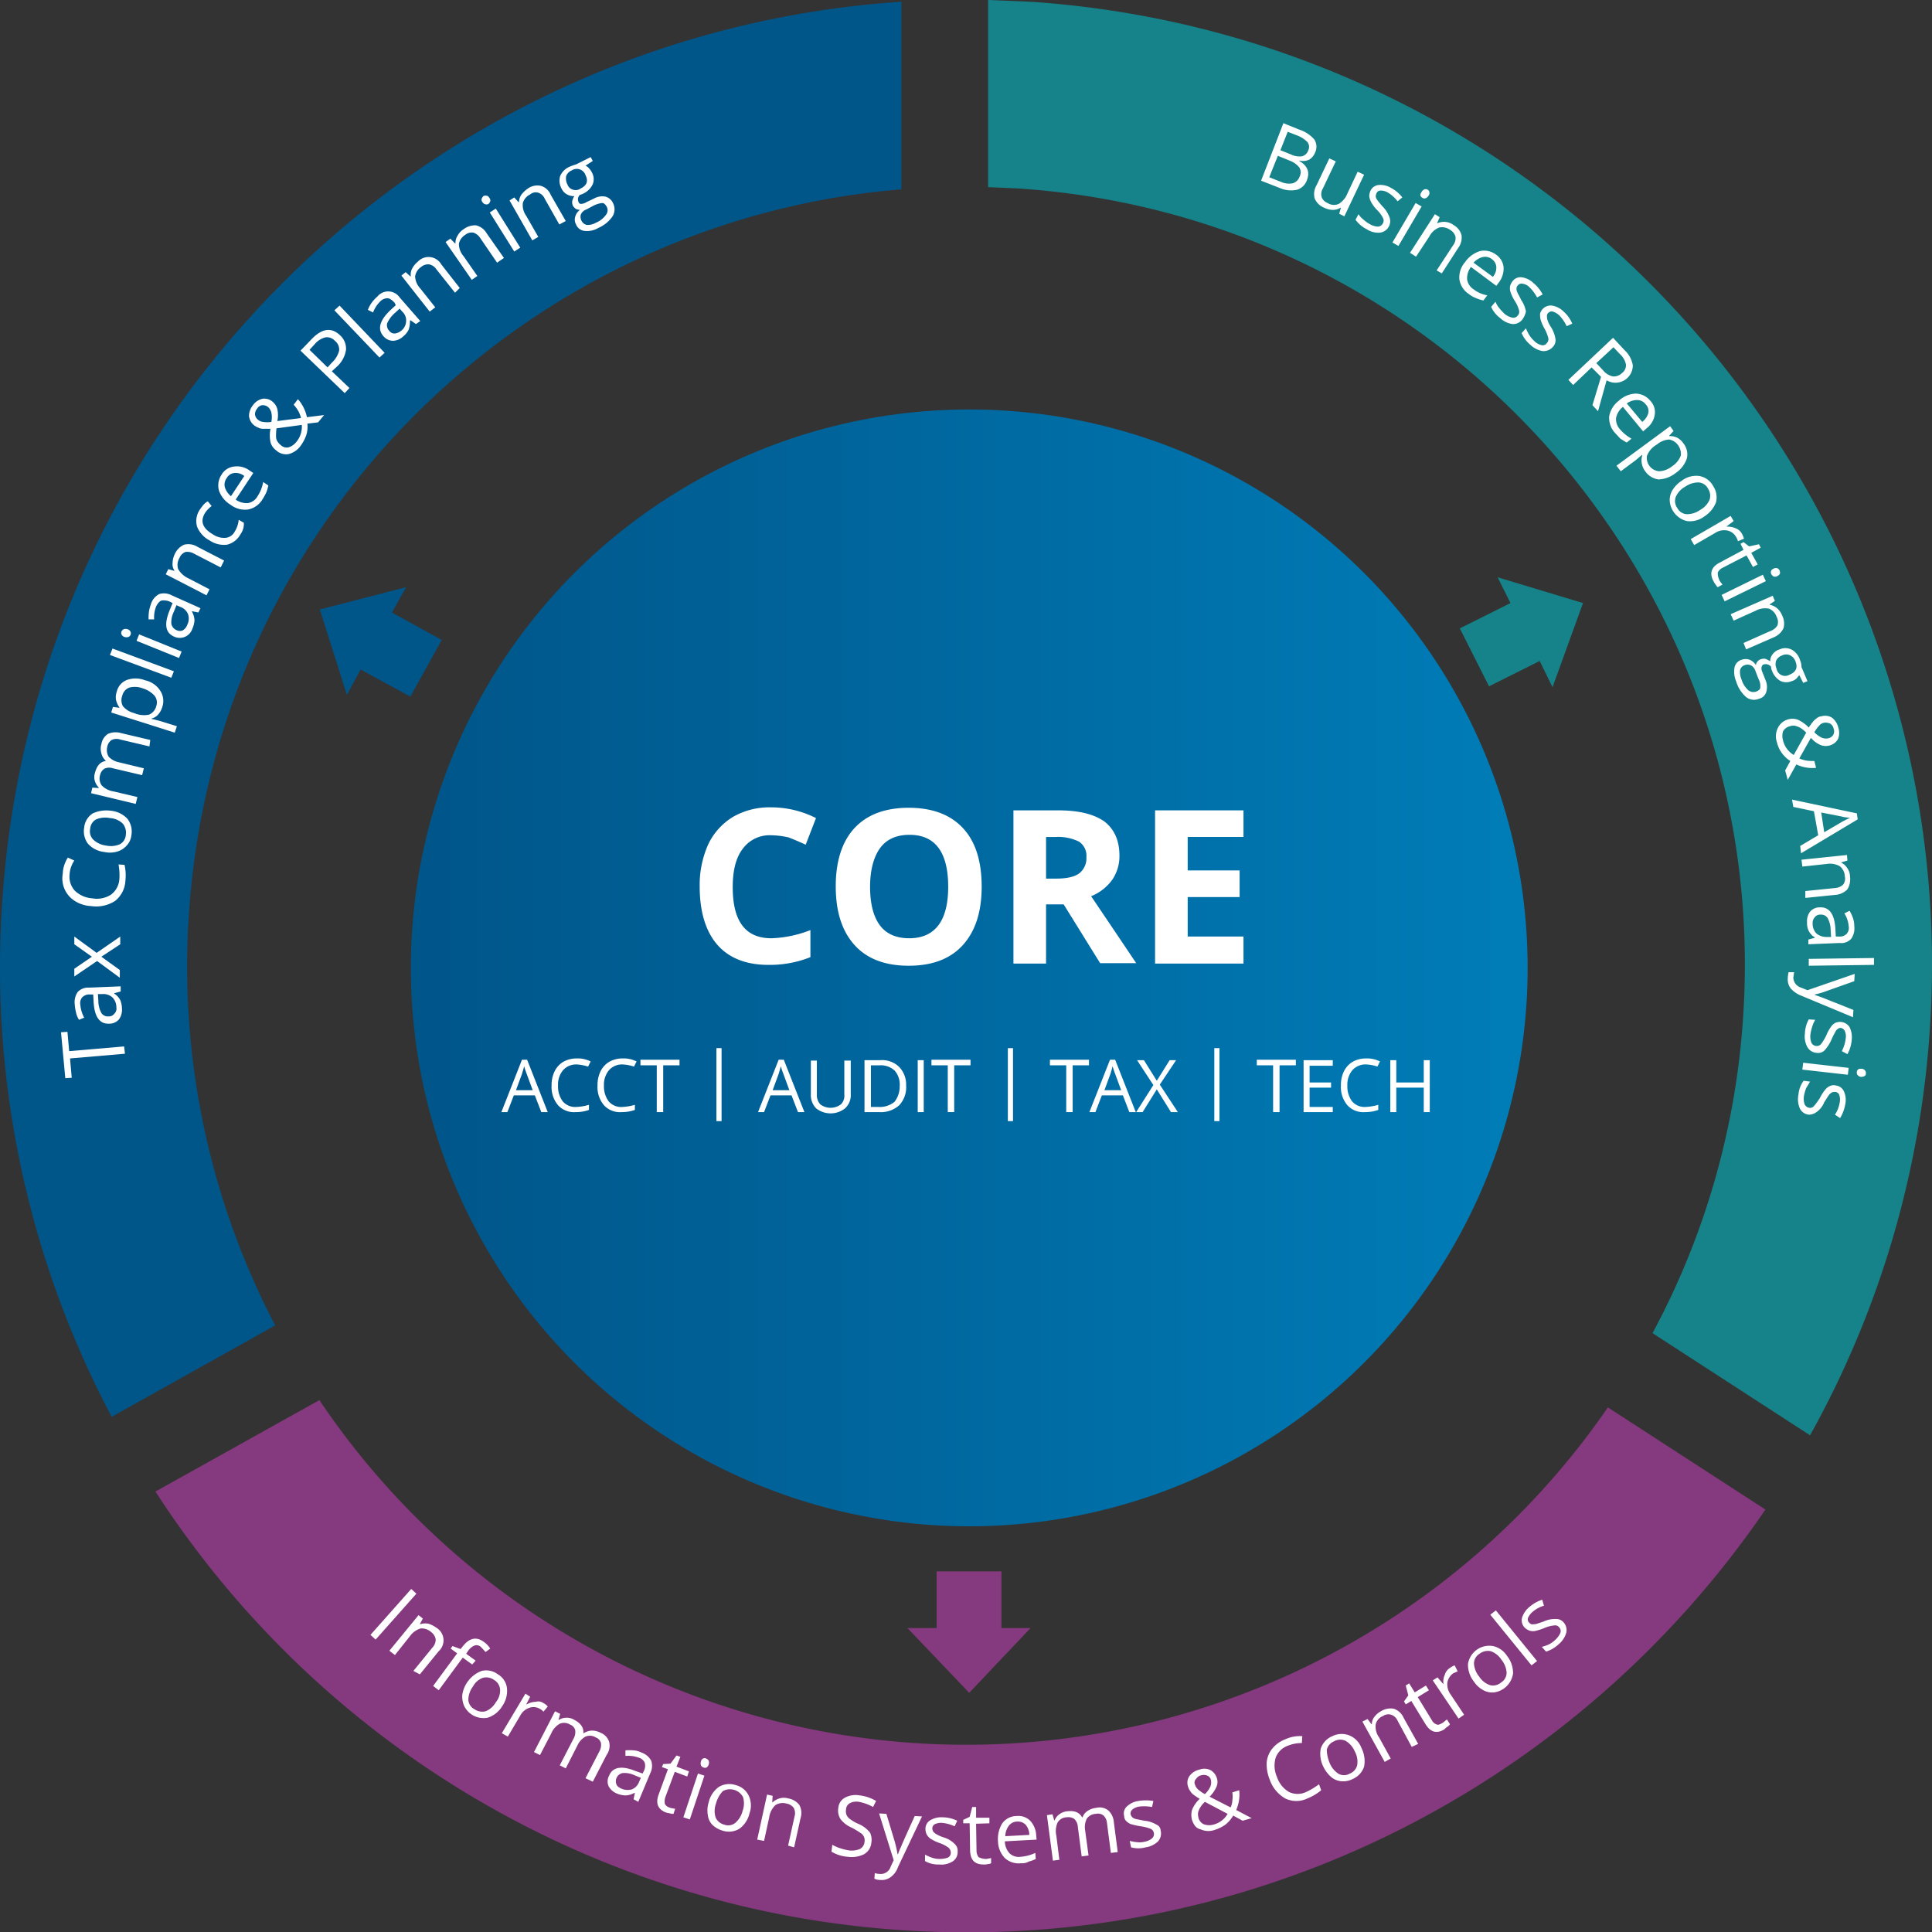
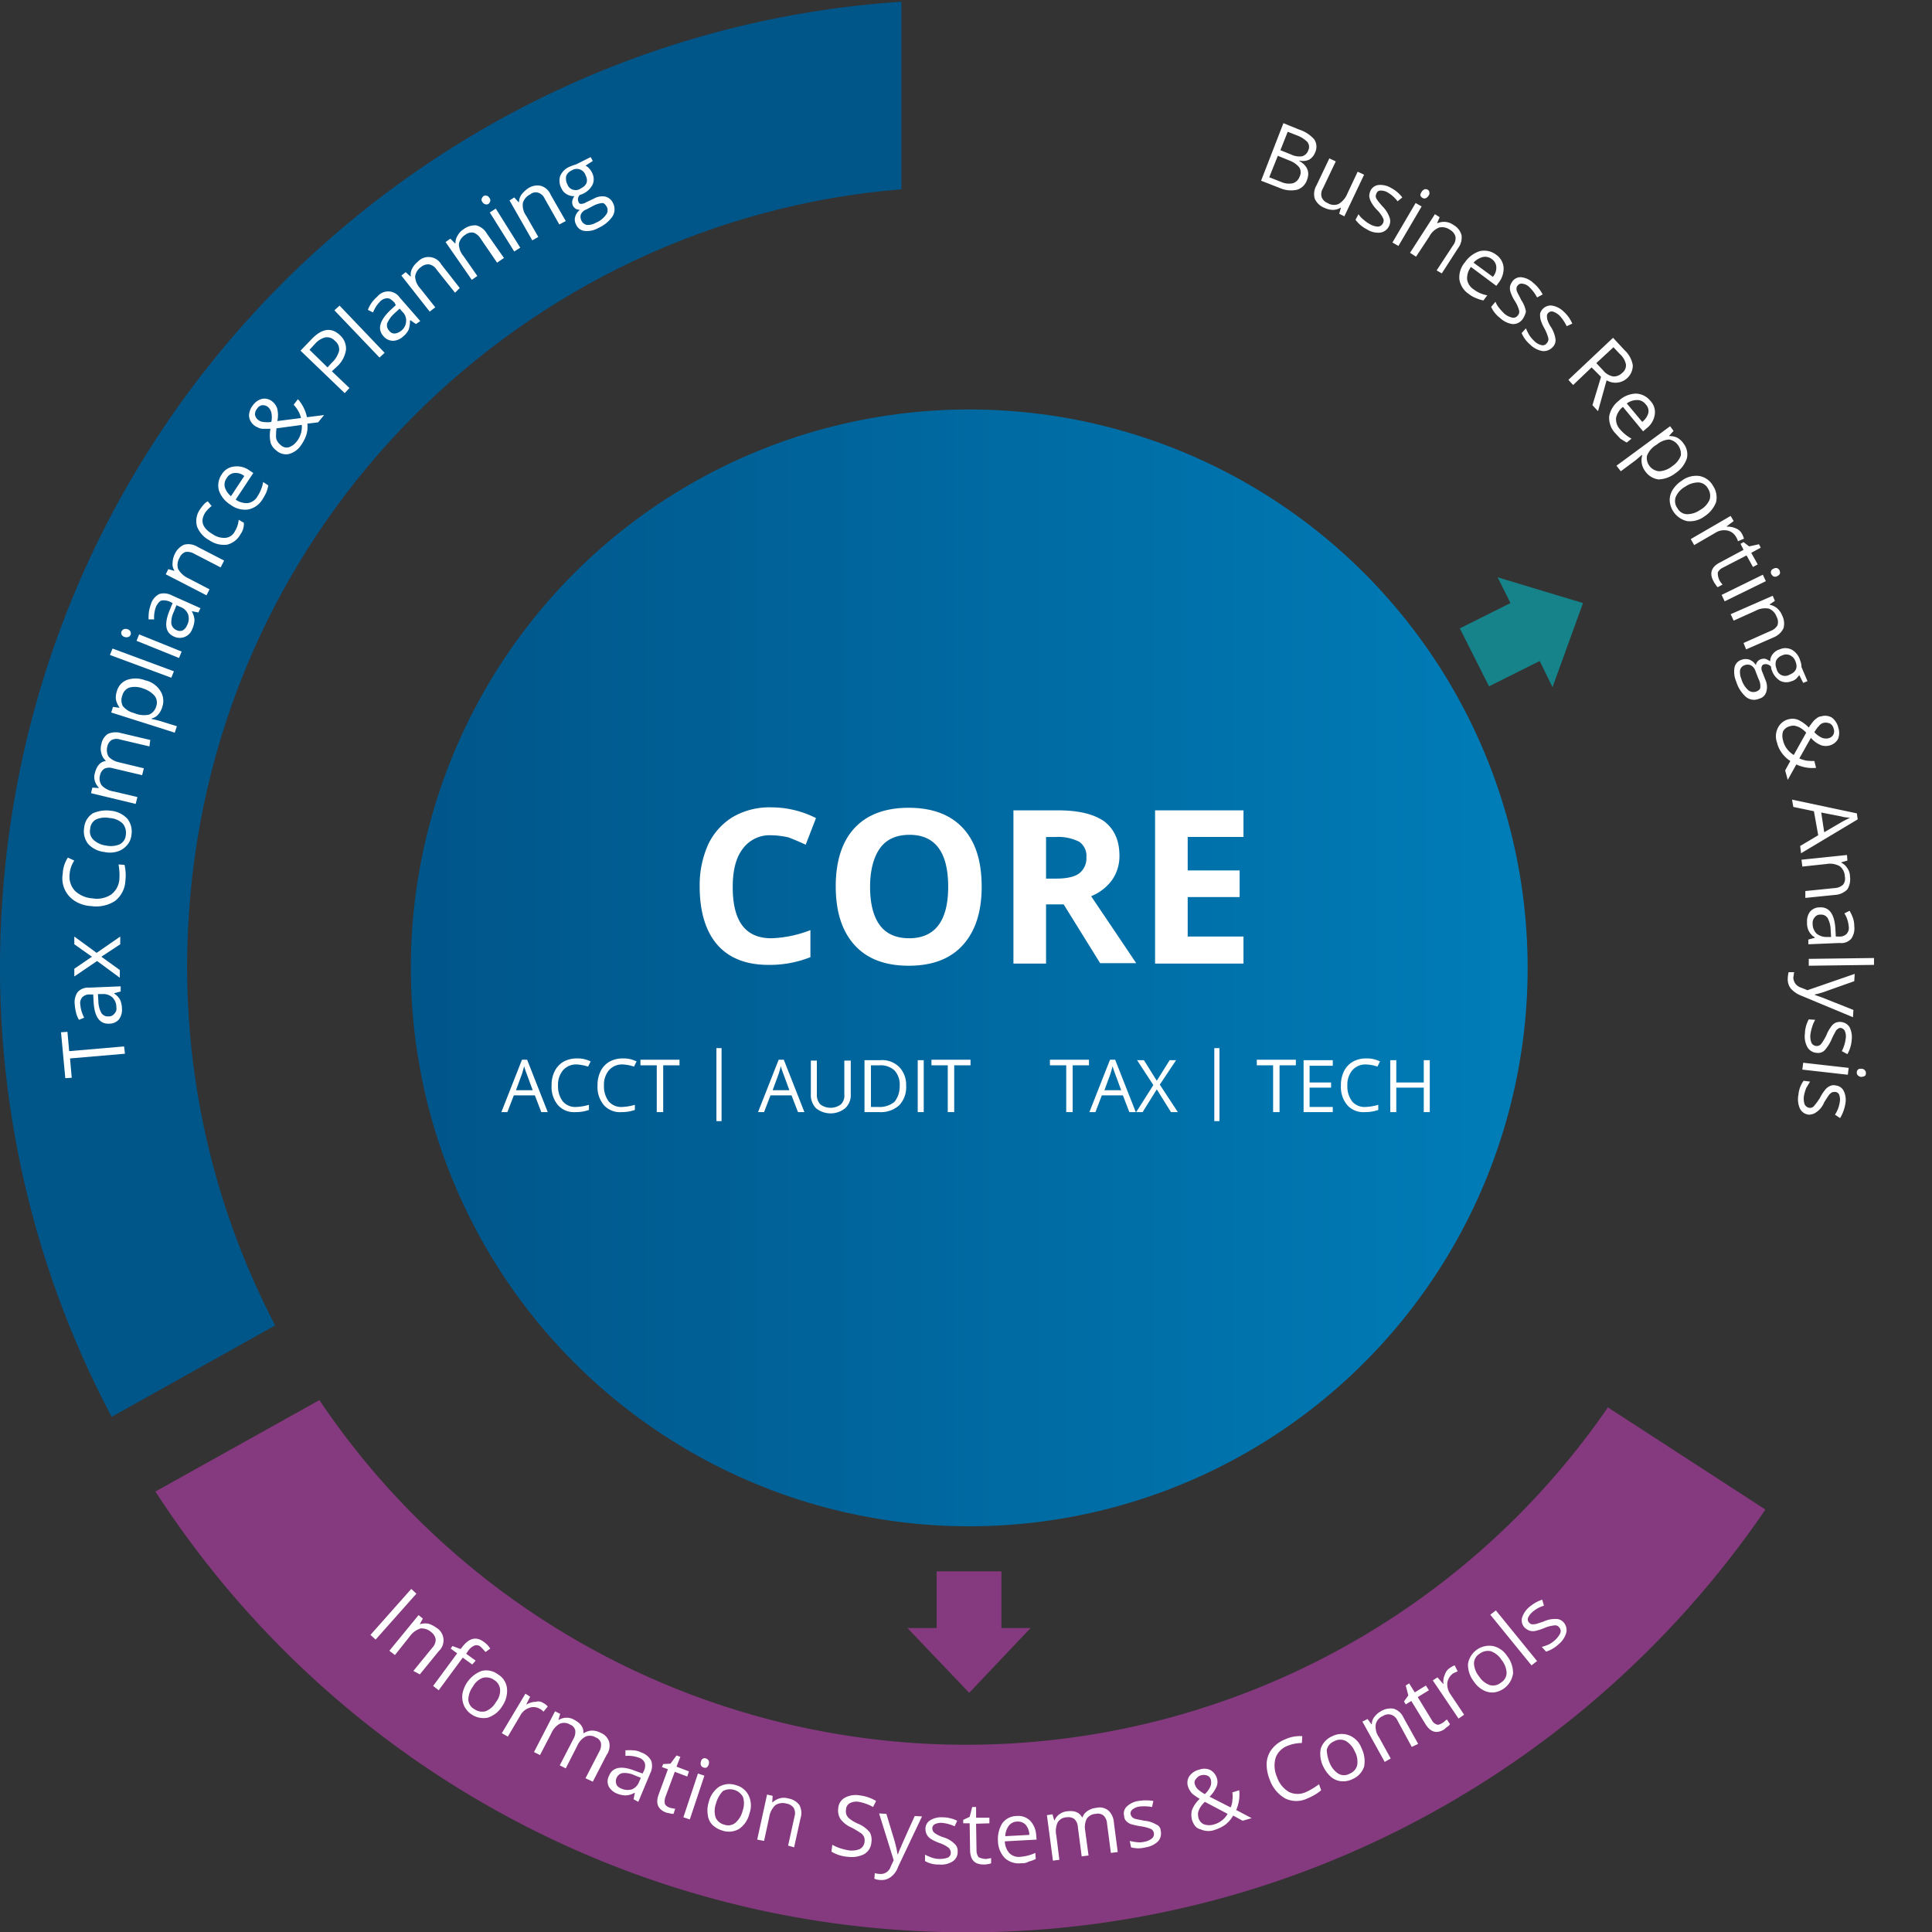
<svg xmlns="http://www.w3.org/2000/svg" xmlns:xlink="http://www.w3.org/1999/xlink" width="450.124" height="450.206">
  <rect width="100%" height="100%" fill="#333333" stroke="none" />
  <defs>
    <linearGradient id="A" y1=".5" x2="1" y2=".5">
      <stop offset="0" stop-color="#005589" />
      <stop offset="1" stop-color="#007db8" />
    </linearGradient>
    <path id="B" d="M154.414 259.1h-1.4v-10.9h-3.8v-1.3h9.1v1.3h-3.8v10.9z" />
  </defs>
  <circle cx="225.814" cy="225.5" r="130.1" fill="url(#A)" />
  <path d="M64.114 308.8c-15.415-29.502-22.371-62.691-20.1-95.9 6-90.9 77.9-161.6 166-168.8V.4c-110.9 7.3-202 95.8-209.5 209.7-2.861 41.596 5.972 83.162 25.5 120z" fill="#005589" />
-   <path d="M240.014.4l-9.8-.4v43.6l6.9.3c100 6.6 175.7 93.1 169 193.1-1.675 25.762-8.871 50.863-21.1 73.6l36.7 23.8a224.66 224.66 0 0 0 27.9-94.5c8.3-124-85.6-231.2-209.6-239.5z" fill="#158389" />
  <path d="M374.614 327.9a181.52 181.52 0 0 1-300.2-1.7l-38.2 21.3a224.69 224.69 0 0 0 174 102.2c82.5 5.5 157.6-34.3 201.1-98zm-141.3 51.4v-13.2h-15.1v13.2h-6.8l14.4 15.1 14.3-15.1z" fill="#85397e" />
-   <path d="M84.014 156l11.6 6.3 7.3-13.2-11.6-6.4 3.3-5.9-20.1 5.2 6.3 19.9z" fill="#005589" />
  <path d="M351.914 140.5l-11.8 5.9 6.8 13.5 11.8-5.9 3 6.1 7.1-19.6-19.9-6z" fill="#158389" />
  <g fill="#fff">
    <path d="M28.914 243.8l.2 1.7-12.8 1.1.4 4.5-1.5.1-1-10.7 1.5-.1.4 4.5zm-.8-12.8l-1.5.4v.1a3.85 3.85 0 0 1 1.4 1.5 5.44 5.44 0 0 1 .4 2 3.73 3.73 0 0 1-.7 2.5c-.578.662-1.422 1.029-2.3 1-2.2.1-3.4-1.6-3.6-5l-.1-1.8h-.7c-.658-.069-1.315.15-1.8.6a2.07 2.07 0 0 0-.5 1.8 7.79 7.79 0 0 0 .9 3l-1.2.5c-.335-.52-.572-1.096-.7-1.7a10.8 10.8 0 0 1-.3-1.9 4.18 4.18 0 0 1 .7-2.9c.706-.718 1.696-1.085 2.7-1l7.3-.3zm-1 3.7a3.24 3.24 0 0 0-.9-2.3 3.19 3.19 0 0 0-2.4-.8h-1l.1 1.6a5.97 5.97 0 0 0 .7 2.8 1.78 1.78 0 0 0 1.7.8c.507.036.998-.191 1.3-.6a1.65 1.65 0 0 0 .5-1.5zm-4.5-10.8l-5.3 3.6v-1.8l4.1-2.8-4.1-2.9v-1.8l5.2 3.8 5.5-3.8v1.8l-4.4 2.9 4.3 3.1v1.8zm-6.4-20.2a4.87 4.87 0 0 0 1.2 3.8 6.51 6.51 0 0 0 4.1 1.8 6.06 6.06 0 0 0 4.4-.9 4.93 4.93 0 0 0 1.9-3.6 13.7 13.7 0 0 0-.2-3.4l1.4.1c.278 1.213.345 2.464.2 3.7-.082 1.84-.958 3.554-2.4 4.7a8.1 8.1 0 0 1-5.6 1.2 7.76 7.76 0 0 1-3.8-1.2 6.2 6.2 0 0 1-2.8-6.3 7.44 7.44 0 0 1 1.2-3.8l1.5.7a6.47 6.47 0 0 0-1.1 3.2zm9.7-14.8a6 6 0 0 1 3.8 1.9 4.86 4.86 0 0 1 .9 3.8 4.12 4.12 0 0 1-1.1 2.4 4.64 4.64 0 0 1-2.2 1.4c-.975.286-2.008.321-3 .1a6 6 0 0 1-3.8-1.9 4.86 4.86 0 0 1-.9-3.8c.124-1.349.861-2.566 2-3.3a7.69 7.69 0 0 1 4.3-.6zm-1.2 8.1a5.31 5.31 0 0 0 3.2-.3 2.65 2.65 0 0 0 1.4-2.2c.141-.926-.113-1.87-.7-2.6a4.67 4.67 0 0 0-3-1.3c-1.072-.226-2.188-.122-3.2.3a2.65 2.65 0 0 0-1.4 2.2c-.206.898.058 1.839.7 2.5.823.777 1.875 1.268 3 1.4zm10.1-23.1l-6.8-1.6a2.67 2.67 0 0 0-2 .1c-.517.349-.877.888-1 1.5-.227.808-.119 1.673.3 2.4.649.667 1.486 1.121 2.4 1.3l5.8 1.4-.4 1.6-6.8-1.6a2.67 2.67 0 0 0-2 .1c-.517.349-.877.888-1 1.5a2.73 2.73 0 0 0 .4 2.4 4.87 4.87 0 0 0 2.8 1.4l5.5 1.3-.4 1.6-10.4-2.5.3-1.3 1.5.1v-.1c-.414-.422-.722-.936-.9-1.5a3.08 3.08 0 0 1 0-1.9c.4-1.6 1.2-2.6 2.5-2.8v-.1a3.23 3.23 0 0 1-1-1.7 3.75 3.75 0 0 1 0-2.1 3.59 3.59 0 0 1 1.5-2.4 4.43 4.43 0 0 1 3.1-.2l6.8 1.6zm3-9.2a4.61 4.61 0 0 1-.9 1.7 2.94 2.94 0 0 1-1.6 1v.1c.6.1 1.2.3 1.7.4l4.2 1.3-.5 1.5-14.8-4.7.4-1.3 1.5.2v-.1a4.76 4.76 0 0 1-.8-1.8 4.13 4.13 0 0 1 .2-1.9 3.86 3.86 0 0 1 2.4-2.7 6.1 6.1 0 0 1 4.2.1c1.439.303 2.699 1.167 3.5 2.4.748 1.12.933 2.524.5 3.8zm-9.3-2.7a3.02 3.02 0 0 0 .1 2.5c.648.778 1.522 1.337 2.5 1.6l.3.1a5.69 5.69 0 0 0 3.3.3 2.92 2.92 0 0 0 1.7-2c.281-.816.13-1.719-.4-2.4-.73-.801-1.663-1.388-2.7-1.7a5.16 5.16 0 0 0-3.2-.2c-.791.308-1.387.978-1.6 1.8zm12-5.6l-.6 1.5-14.3-5.3.6-1.5zm-11.5-8c-.313-.082-.571-.303-.7-.6-.1-.223-.1-.477 0-.7.113-.213.287-.387.5-.5a1.35 1.35 0 0 1 .9 0c.313.082.571.303.7.6.1.223.1.477 0 .7a.82.82 0 0 1-.5.5c-.292.1-.608.1-.9 0zm13.3 3.4l-.6 1.5-9.9-4 .6-1.5zm3.9-9.1l-1.5-.3v.1a4.47 4.47 0 0 1 .6 2 5.83 5.83 0 0 1-.5 2 3.09 3.09 0 0 1-1.8 1.9c-.811.315-1.717.279-2.5-.1-2-.9-2.3-2.9-1-6.1l.7-1.7-.6-.3a3.54 3.54 0 0 0-1.9-.3c-.5.1-.9.6-1.3 1.3a6.95 6.95 0 0 0-.5 3.1h-1.3a12.75 12.75 0 0 1 .1-1.9 12.09 12.09 0 0 1 .5-1.8c.324-.952 1.005-1.741 1.9-2.2a3.84 3.84 0 0 1 2.9.3l6.7 3zm-2.6 2.9c.406-.771.478-1.674.2-2.5a3.03 3.03 0 0 0-1.8-1.7l-.9-.4-.6 1.5a5.62 5.62 0 0 0-.6 2.8c.117.672.57 1.238 1.2 1.5a1.74 1.74 0 0 0 1.4.1 2.42 2.42 0 0 0 1.1-1.3zm7.8-13.4l-6.2-3.2c-.603-.353-1.307-.494-2-.4a2.39 2.39 0 0 0-1.4 1.4 3.11 3.11 0 0 0-.3 2.6 5.31 5.31 0 0 0 2.3 2.1l5 2.6-.7 1.4-9.5-4.9.6-1.2 1.4.4v-.1a2.69 2.69 0 0 1-.4-1.8 4.92 4.92 0 0 1 .5-2c.43-.984 1.216-1.77 2.2-2.2 1.058-.26 2.177-.079 3.1.5l6.2 3.2zm4.6-7.7a4.87 4.87 0 0 1-3.1 2.4 5.97 5.97 0 0 1-4.1-1 6.26 6.26 0 0 1-2.9-3.2c-.384-1.325-.164-2.752.6-3.9a12.49 12.49 0 0 1 .9-1.2 3.51 3.51 0 0 1 1-.8l.9 1.1a6.47 6.47 0 0 0-.9.8 5.5 5.5 0 0 0-.7.9c-1.1 1.9-.5 3.5 1.9 4.9a4.55 4.55 0 0 0 3 .8c.911-.107 1.703-.673 2.1-1.5a6.18 6.18 0 0 0 .9-2.7l1.2.7a4.21 4.21 0 0 1-.8 2.7zm5.1-8.1c-.726 1.198-1.925 2.033-3.3 2.3a5.49 5.49 0 0 1-4.1-1.1c-1.255-.754-2.209-1.921-2.7-3.3a4.51 4.51 0 0 1 .6-3.7c.606-1.061 1.685-1.768 2.9-1.9a4.9 4.9 0 0 1 3.6.9l.9.6-4.1 6.2a4.3 4.3 0 0 0 2.9.8 3.14 3.14 0 0 0 2.2-1.6 8.78 8.78 0 0 0 1.3-3.3l1.2.8a8.46 8.46 0 0 1-.5 1.7 14.6 14.6 0 0 1-.9 1.6zm-8.3-5a2.49 2.49 0 0 0-.4 2.2c.265.787.751 1.482 1.4 2l3.1-4.7a3.22 3.22 0 0 0-2.3-.7 2.3 2.3 0 0 0-1.8 1.2zm11.5-6.5c-.638-.466-1.097-1.137-1.3-1.9a7.97 7.97 0 0 1 0-3.1h-1.8a2.28 2.28 0 0 1-1.1-.3 3.2 3.2 0 0 1-2.1-2.7 4.07 4.07 0 0 1 1-2.6 3.62 3.62 0 0 1 2.2-1.4c.832-.112 1.672.143 2.3.7a3.37 3.37 0 0 1 1.1 1.7c.202.922.202 1.878 0 2.8l5.5-.7a5.23 5.23 0 0 0-.6-1.6c-.3-.546-.67-1.05-1.1-1.5l1-1.3c1.052 1.195 1.775 2.642 2.1 4.2l4-.5-1.4 1.7-2.5.3a6.38 6.38 0 0 1-.3 2.8 9.45 9.45 0 0 1-1.3 2.4 4.88 4.88 0 0 1-2.8 1.9 3.38 3.38 0 0 1-2.9-.9zm-4.2-7.1a2.08 2.08 0 0 0 1.2.5 5.97 5.97 0 0 0 1.9 0 5.28 5.28 0 0 0 0-2.2c-.129-.504-.408-.957-.8-1.3a2.01 2.01 0 0 0-1.3-.4c-.502.068-.945.363-1.2.8a2.02 2.02 0 0 0-.5 1.4c.069.476.32.906.7 1.2zm8.9 5.2c.944-1.11 1.411-2.547 1.3-4l-5.9.8a14.93 14.93 0 0 0-.1 1.9c-.008.388.096.77.3 1.1a3.24 3.24 0 0 0 .8.9 1.96 1.96 0 0 0 1.9.5 3.82 3.82 0 0 0 1.7-1.2zm10.2-24.9c.965.857 1.482 2.112 1.4 3.4a6.59 6.59 0 0 1-2.1 3.9l-1.2 1.1 4.1 3.9-1.1 1.2-10.3-9.9 2.6-2.7q3.6-3.75 6.6-.9zm-2.9 7.5l1-1.1a5.79 5.79 0 0 0 1.7-2.8 2.57 2.57 0 0 0-1-2.3c-.552-.62-1.379-.921-2.2-.8-.982.254-1.858.815-2.5 1.6l-1.2 1.3zm13.3-3.4l-1.2 1.1-10.5-11 1.2-1.1zm7.3-6.7l-1.3-.9-.1.1a6.23 6.23 0 0 1-.3 2.1c-.306.625-.751 1.172-1.3 1.6a3.59 3.59 0 0 1-2.4 1 2.95 2.95 0 0 1-2.2-1.1c-1.4-1.6-.9-3.6 1.6-6l1.3-1.2-.3-.6c-.6-.6-1.1-1-1.6-1a2.24 2.24 0 0 0-1.7.7c-.746.735-1.325 1.622-1.7 2.6l-1.2-.6a7 7 0 0 1 .9-1.7c.38-.513.816-.983 1.3-1.4a3.25 3.25 0 0 1 5.2.2l4.8 5.5zm-3.5 1.6a2.91 2.91 0 0 0 1.2-2.2 2.74 2.74 0 0 0-.9-2.3l-.6-.7-1.2 1.1c-.72.641-1.299 1.424-1.7 2.3-.172.646.019 1.335.5 1.8.3.412.792.64 1.3.6.512-.069.996-.277 1.4-.6zm12.6-8.9l-4.3-5.4c-.385-.61-.996-1.042-1.7-1.2a2.52 2.52 0 0 0-1.9.6 3.22 3.22 0 0 0-1.4 2.2 4.4 4.4 0 0 0 1.2 2.8l3.5 4.4-1.3 1-6.6-8.4 1-.8 1.1 1h.1a2.89 2.89 0 0 1 .3-1.8c.313-.621.757-1.166 1.3-1.6a3.42 3.42 0 0 1 5.5.6l4.3 5.5zm9.8-7l-3.9-5.7a3.2 3.2 0 0 0-1.6-1.3 2.4 2.4 0 0 0-1.9.5 3.23 3.23 0 0 0-1.5 2.1c.004 1.068.395 2.098 1.1 2.9l3.2 4.6-1.3.9-6.1-8.8 1.1-.8 1.1 1.1h.1c-.023-.637.151-1.266.5-1.8a4.01 4.01 0 0 1 1.4-1.5c.831-.631 1.858-.95 2.9-.9a3.94 3.94 0 0 1 2.5 1.9l4 5.7zm-3.4-14.1a.88.88 0 0 1-.2-.8 2.09 2.09 0 0 1 .4-.6.88.88 0 0 1 .7-.1c.3 0 .5.2.7.5a.88.88 0 0 1 .2.8 1.28 1.28 0 0 1-.4.6.88.88 0 0 1-.7.1c-.295-.057-.55-.24-.7-.5zm8.8 10.6l-1.4.9-5.7-9.1 1.4-.9zm9.1-5.4l-3.4-6a2.53 2.53 0 0 0-1.5-1.4 2 2 0 0 0-1.9.4c-.825.394-1.444 1.122-1.7 2a4.25 4.25 0 0 0 .8 3l2.8 4.9-1.4.8-5.3-9.3 1.1-.7 1 1.1h.1c.015-.647.224-1.274.6-1.8a6.73 6.73 0 0 1 1.5-1.4 3.83 3.83 0 0 1 3-.6c1.047.312 1.894 1.085 2.3 2.1l3.5 6.1zm7.3-15.7l.5.9-1.7 1.1a2.1 2.1 0 0 1 .8.6 3.59 3.59 0 0 1 .7 1 3.21 3.21 0 0 1 .2 2.7 4.68 4.68 0 0 1-2.2 2.2 4.17 4.17 0 0 1-.8.3c-.472.434-.594 1.13-.3 1.7a.55.55 0 0 0 .6.4c.429-.023.843-.161 1.2-.4l1.7-.8a3.95 3.95 0 0 1 2.7-.5c.798.198 1.461.751 1.8 1.5.52.978.482 2.158-.1 3.1a7.74 7.74 0 0 1-3.3 2.7 5.19 5.19 0 0 1-3.2.7 2.39 2.39 0 0 1-2-1.5 2.29 2.29 0 0 1-.2-1.8 2.92 2.92 0 0 1 1.1-1.6 2.92 2.92 0 0 1-.9-.2c-.281-.181-.519-.419-.7-.7a1.98 1.98 0 0 1-.2-1.1 3.08 3.08 0 0 1 .5-1.2c-.592.022-1.18-.116-1.7-.4a2.95 2.95 0 0 1-1.3-1.4c-.487-.887-.596-1.932-.3-2.9a4.14 4.14 0 0 1 2.3-2.2 12.13 12.13 0 0 1 1.4-.5zm-5.4 6.4a1.9 1.9 0 0 0 1.3 1.2c.614.191 1.282.08 1.8-.3 1.4-.7 1.8-1.7 1.1-3.1a2.14 2.14 0 0 0-3.2-1.1 2.35 2.35 0 0 0-1.3 1.3 2.99 2.99 0 0 0 .3 2zm3.3 8.5a1.78 1.78 0 0 0 1.2.9 3.73 3.73 0 0 0 2.1-.5 5.44 5.44 0 0 0 2.4-1.9c.428-.55.467-1.308.1-1.9-.3-.5-.6-.8-1-.8a5.84 5.84 0 0 0-2 .6l-1.7.9a2.22 2.22 0 0 0-1.3 1.2c-.127.507-.055 1.044.2 1.5zm-49.2 329.4l9.5-10.7 1.2 1.1-9.5 10.7zm10 8.4l4.4-5.4c.497-.509.783-1.188.8-1.9a2.57 2.57 0 0 0-1-1.7 3.38 3.38 0 0 0-2.5-.9c-1.011.305-1.891.938-2.5 1.8l-3.5 4.4-1.3-1 6.8-8.3 1 .8-.7 1.3h.1a4.01 4.01 0 0 1 1.9-.1 6.08 6.08 0 0 1 1.8.9 3.42 3.42 0 0 1 .6 5.5l-4.4 5.4zm13.7-1.5l-2.2-1.6-5.6 7.6-1.3-1 5.6-7.6-1.5-1.1.4-.6 1.9.7.4-.5c1.6-2.1 3.3-2.5 5.1-1.1.563.401 1.039.911 1.4 1.5l-1.1.8a14.36 14.36 0 0 0-1.1-1.2 1.43 1.43 0 0 0-1.5-.3 3.5 3.5 0 0 0-1.5 1.3l-.4.6 2.2 1.6zm7 9.7a6.16 6.16 0 0 1-3.4 2.7 5.04 5.04 0 0 1-5.5-2.8 5.49 5.49 0 0 1-.4-2.6c.406-2.507 2.123-4.606 4.5-5.5a4.49 4.49 0 0 1 3.8.8 4.31 4.31 0 0 1 2.1 3.2 6.22 6.22 0 0 1-1.1 4.2zm-6.8-4.6a5.32 5.32 0 0 0-1.1 3.1c.044.93.576 1.767 1.4 2.2.753.537 1.702.72 2.6.5 1.019-.401 1.868-1.143 2.4-2.1.701-.837 1.058-1.909 1-3a2.86 2.86 0 0 0-1.4-2.2c-.749-.545-1.702-.728-2.6-.5-.988.358-1.808 1.071-2.3 2zm16.4 3.9c.392.183.735.458 1 .8l-1 1.2a2.77 2.77 0 0 0-.9-.7 2.87 2.87 0 0 0-2.4-.2 3.69 3.69 0 0 0-2.1 1.8l-2.9 4.9-1.4-.8 5.5-9.2 1.1.7-.9 1.8h.1a4.2 4.2 0 0 1 2.1-.6c.613-.198 1.284-.086 1.8.3zm9.8 17.5l3.2-6.2c.353-.603.494-1.307.4-2a1.9 1.9 0 0 0-1.2-1.3 2.61 2.61 0 0 0-2.4-.2 4.41 4.41 0 0 0-1.9 2.1l-2.7 5.3-1.4-.7 3.2-6.2c.353-.603.494-1.307.4-2a1.9 1.9 0 0 0-1.2-1.3 2.61 2.61 0 0 0-2.4-.2c-.905.522-1.609 1.331-2 2.3l-2.6 5-1.4-.7 4.9-9.5 1.2.6-.4 1.4h.1a3.48 3.48 0 0 1 3.6 0c1.5.8 2.2 1.8 2.1 3.1h.1c.541-.347 1.159-.553 1.8-.6a4.3 4.3 0 0 1 2.1.5c.945.369 1.677 1.138 2 2.1a3.72 3.72 0 0 1-.6 3.1l-3.2 6.2zm11.2 4.9l.3-1.5h-.1a4.47 4.47 0 0 1-2 .6 5.44 5.44 0 0 1-2-.4c-.847-.312-1.555-.915-2-1.7a2.77 2.77 0 0 1 .1-2.5c.8-2 2.9-2.4 6.1-1.1l1.7.6.3-.6c.3-.587.372-1.264.2-1.9a2.16 2.16 0 0 0-1.4-1.2 7.31 7.31 0 0 0-3.1-.4v-1.3a12.05 12.05 0 0 1 1.9 0c.627.046 1.239.216 1.8.5a4.1 4.1 0 0 1 2.3 1.9 3.75 3.75 0 0 1-.2 2.9l-2.8 6.7zm-2.9-2.5a3.69 3.69 0 0 0 2.5.2 3.03 3.03 0 0 0 1.7-1.8l.4-.9-1.5-.6a5.33 5.33 0 0 0-2.8-.5c-.555.121-1.029.478-1.298.978s-.306 1.092-.102 1.622c.1.4.5.7 1.1 1zm11.2 4.4a2.36 2.36 0 0 0 .8.2 1.76 1.76 0 0 0 .6.1l-.4 1.2c-.27.01-.541-.023-.8-.1-.3-.1-.6-.1-.9-.2-1.9-.7-2.5-2.1-1.8-4.1l2.2-6-1.4-.5.3-.7 1.7-.1 1.4-1.9.9.3-.9 2.3 2.9 1.1-.4 1.2-2.9-1.1-2.2 5.9a2.97 2.97 0 0 0-.1 1.6 1.7 1.7 0 0 0 1 .8zm4.8 2.8l-1.5-.5 3.4-10.2 1.5.5zm2.6-13.5a.99.99 0 0 1 .5-.7c.223-.1.477-.1.7 0 .245.103.454.277.6.5a1.35 1.35 0 0 1 0 .9c-.081.284-.257.532-.5.7-.223.1-.477.1-.7 0-.261-.076-.479-.257-.6-.5a1.35 1.35 0 0 1 0-.9zm11.3 12.1c-.331 1.454-1.185 2.735-2.4 3.6-1.18.693-2.604.839-3.9.4-.857-.249-1.644-.694-2.3-1.3a3.84 3.84 0 0 1-1.1-2.3 6.28 6.28 0 0 1 .2-3c.331-1.454 1.185-2.735 2.4-3.6 1.18-.693 2.604-.839 3.9-.4a4.58 4.58 0 0 1 3 2.4c.632 1.315.704 2.831.2 4.2zm-7.8-2.3a5.05 5.05 0 0 0-.1 3.2 2.9 2.9 0 0 0 2 1.7 2.64 2.64 0 0 0 2.6-.4 5.38 5.38 0 0 0 1.7-2.8 5.05 5.05 0 0 0 .1-3.2 3.43 3.43 0 0 0-2.056-1.687c-.884-.263-1.837-.16-2.644.287-.769.817-1.319 1.814-1.6 2.9zm16.8 9.8l1.5-6.8a2.57 2.57 0 0 0-.2-2 2.6 2.6 0 0 0-1.7-1c-.883-.257-1.835-.111-2.6.4a4.87 4.87 0 0 0-1.4 2.8l-1.2 5.5-1.6-.3 2.3-10.5 1.3.3-.1 1.5h.1a4.17 4.17 0 0 1 1.6-.9 3.4 3.4 0 0 1 2 0c1.025.154 1.954.69 2.6 1.5a3.89 3.89 0 0 1 .3 3.1l-1.5 6.8zm19.4-.7c-.087 1.125-.723 2.135-1.7 2.7a6.52 6.52 0 0 1-3.8.6 8.5 8.5 0 0 1-3.8-1.2l.2-1.6a9.82 9.82 0 0 0 1.8.8 14.62 14.62 0 0 0 2 .5 5.03 5.03 0 0 0 2.6-.3c.608-.32 1.019-.918 1.1-1.6a2.25 2.25 0 0 0-.1-1.2 2.04 2.04 0 0 0-.9-1 20.55 20.55 0 0 0-2-1.2 6.33 6.33 0 0 1-2.6-2 3.73 3.73 0 0 1-.5-2.6c.082-1.023.687-1.931 1.6-2.4a5.25 5.25 0 0 1 3.4-.5 9.53 9.53 0 0 1 3.8 1.3l-.7 1.4a11 11 0 0 0-3.3-1.2 3.35 3.35 0 0 0-2.1.3c-.55.3-.895.874-.9 1.5a2.25 2.25 0 0 0 .1 1.2 2.35 2.35 0 0 0 .8 1 9.62 9.62 0 0 0 1.9 1.1 6.73 6.73 0 0 1 2.8 2.1 3.9 3.9 0 0 1 .3 2.3zm1.8-6.8l1.7.1 1.9 6.3c.292 1.019.526 2.054.7 3.1h.1a12.25 12.25 0 0 1 .7-1.7c.3-.8 1.4-3.2 3.2-7.2l1.7.1-5.6 11.8a4.73 4.73 0 0 1-1.8 2.4 3.46 3.46 0 0 1-2.3.6c-.483.007-.962-.095-1.4-.3l.1-1.3a4.3 4.3 0 0 0 1.2.2c1.129.089 2.168-.618 2.5-1.7l.7-1.5zm18.3 8.9a2.56 2.56 0 0 1-1.2 2.3 4.94 4.94 0 0 1-3.1.7 6.18 6.18 0 0 1-3.3-.8v-1.5c.514.275 1.049.509 1.6.7a5.49 5.49 0 0 0 1.7.3 5.62 5.62 0 0 0 2-.3c.462-.214.742-.693.7-1.2-.017-.418-.196-.812-.5-1.1a7.62 7.62 0 0 0-2.1-1.1c-.735-.254-1.44-.589-2.1-1-.376-.256-.685-.599-.9-1a2.77 2.77 0 0 1-.3-1.3c-.012-.814.406-1.574 1.1-2a4.99 4.99 0 0 1 2.9-.7 8.06 8.06 0 0 1 3.4.8l-.6 1.3a9.1 9.1 0 0 0-2.9-.8 3.42 3.42 0 0 0-1.7.3 1.1 1.1 0 0 0-.6 1 1.45 1.45 0 0 0 .2.7 2.17 2.17 0 0 0 .7.6 8.1 8.1 0 0 0 1.8.8 5.97 5.97 0 0 1 2.5 1.5 2.14 2.14 0 0 1 .7 1.8zm6.4 1.7a1.95 1.95 0 0 0 .8-.1 3.48 3.48 0 0 0 .6-.1v1.2a1.55 1.55 0 0 1-.8.2 2.77 2.77 0 0 1-.9.1c-2.1 0-3.1-1-3.2-3.2l-.1-6.4h-1.5v-.8l1.5-.7.6-2.3h.9v2.5h3.1v1.3l-3.1.1.1 6.3a2.46 2.46 0 0 0 .5 1.5 4.19 4.19 0 0 0 1.5.4zm8.4 1c-1.381.177-2.771-.262-3.8-1.2a5.84 5.84 0 0 1-1.6-3.9c-.123-1.471.227-2.943 1-4.2.773-1.053 1.994-1.682 3.3-1.7a3.95 3.95 0 0 1 3.2 1.1 5.29 5.29 0 0 1 1.4 3.4l.1 1-7.4.4a4.26 4.26 0 0 0 1.1 2.8 3.16 3.16 0 0 0 2.6.8 10.08 10.08 0 0 0 3.4-.9l.1 1.4c-.504.271-1.042.472-1.6.6a3 3 0 0 1-1.8.4zm-.9-9.7a2.46 2.46 0 0 0-2 1 4.29 4.29 0 0 0-.8 2.4l5.6-.3a3.71 3.71 0 0 0-.8-2.3 2.44 2.44 0 0 0-2-.8zm21.8 7.3l-.9-6.9a2.76 2.76 0 0 0-.8-1.8c-.503-.41-1.17-.558-1.8-.4a2.71 2.71 0 0 0-2.1 1.1c-.415.835-.555 1.78-.4 2.7l.8 5.9-1.6.2-.9-6.9a2.76 2.76 0 0 0-.8-1.8 2.43 2.43 0 0 0-1.8-.4c-.858.017-1.649.469-2.1 1.2a4.88 4.88 0 0 0-.3 3.1l.7 5.6-1.5.2-1.4-10.6 1.3-.2.4 1.4h.1c.217-.567.6-1.055 1.1-1.4.525-.393 1.147-.635 1.8-.7 1.7-.2 2.8.2 3.5 1.4h.1a2.89 2.89 0 0 1 1.2-1.5 4.35 4.35 0 0 1 2-.7 3.23 3.23 0 0 1 2.8.6 4.11 4.11 0 0 1 1.3 2.8l.9 6.9zm11.6-5.2c.225.881 0 1.817-.6 2.5a5.27 5.27 0 0 1-2.9 1.4 6.46 6.46 0 0 1-3.4 0l-.3-1.5a10.1 10.1 0 0 0 1.7.3c.568.07 1.144.036 1.7-.1a3.77 3.77 0 0 0 1.8-.8 1.31 1.31 0 0 0 .4-1.3 1.27 1.27 0 0 0-.7-.9 10.21 10.21 0 0 0-2.3-.6c-.777-.113-1.546-.28-2.3-.5a2.98 2.98 0 0 1-1.1-.7c-.323-.315-.504-.749-.5-1.2a2.2 2.2 0 0 1 .6-2.2 4.9 4.9 0 0 1 2.7-1.3 10.28 10.28 0 0 1 3.5 0l-.3 1.4a10.27 10.27 0 0 0-3-.1 3.43 3.43 0 0 0-1.6.7 1.19 1.19 0 0 0-.4 1.1 1.61 1.61 0 0 0 .4.7 2.01 2.01 0 0 0 .8.4l2 .4a6.5 6.5 0 0 1 2.8.9 1.54 1.54 0 0 1 1 1.4zm7.3-2.5a4.48 4.48 0 0 1 0-2.3 7.18 7.18 0 0 1 1.8-2.6c-.7-.4-1.2-.8-1.5-1a2.7 2.7 0 0 1-.7-.8 3.13 3.13 0 0 1-.5-1 2.73 2.73 0 0 1 .3-2.5 3.9 3.9 0 0 1 2.3-1.5 3.29 3.29 0 0 1 2.6.1 3.24 3.24 0 0 1 1.5 1.9 2.77 2.77 0 0 1-.1 2 7.4 7.4 0 0 1-1.6 2.3l4.9 2.5a4.19 4.19 0 0 0 .4-1.6c.1-.629.1-1.271 0-1.9l1.6-.5a8.93 8.93 0 0 1-.7 4.6l3.6 1.9-2.1.6-2.2-1.2a7.62 7.62 0 0 1-1.8 2.1 8.99 8.99 0 0 1-2.4 1.2c-1.1.427-2.327.39-3.4-.1-1-.2-1.6-1-2-2.2zm.7-8.2a2.59 2.59 0 0 0 .7 1.1 8.55 8.55 0 0 0 1.6 1.1 5.62 5.62 0 0 0 1.3-1.8 2.57 2.57 0 0 0 .1-1.5c-.086-.445-.385-.819-.8-1a2.2 2.2 0 0 0-1.4-.1 1.84 1.84 0 0 0-1.2.8 1.2 1.2 0 0 0-.3 1.4zm4.3 9.3a5.3 5.3 0 0 0 3.3-2.5l-5.3-2.8a6.44 6.44 0 0 0-1.2 1.5c-.177.349-.311.719-.4 1.1a4.1 4.1 0 0 0 .1 1.1 2.29 2.29 0 0 0 1.2 1.5 3.63 3.63 0 0 0 2.3.1zm17.4-18.4a4.74 4.74 0 0 0-2.9 2.8 6.5 6.5 0 0 0 .3 4.5 6.37 6.37 0 0 0 2.8 3.5c1.265.602 2.735.602 4 0a16.93 16.93 0 0 0 3-1.8l.5 1.4a11.74 11.74 0 0 1-3.2 1.9c-1.64.804-3.56.804-5.2 0-1.688-.988-2.966-2.549-3.6-4.4a9.5 9.5 0 0 1-.7-3.9 5.92 5.92 0 0 1 1.3-3.3 7.26 7.26 0 0 1 3.1-2.2 8.1 8.1 0 0 1 3.9-.7l-.1 1.6a8.66 8.66 0 0 0-3.2.6zm17.1.6c.667 1.328.878 2.84.6 4.3-.44 1.311-1.424 2.368-2.7 2.9a4.85 4.85 0 0 1-2.6.5c-.884-.077-1.723-.426-2.4-1-.754-.672-1.366-1.488-1.8-2.4a6.55 6.55 0 0 1-.6-4.2 4.76 4.76 0 0 1 2.7-2.9 4.85 4.85 0 0 1 3.9-.2 5.05 5.05 0 0 1 2.9 3zm-7.4 3.5a5.38 5.38 0 0 0 2.1 2.5c.826.417 1.808.379 2.6-.1a2.8 2.8 0 0 0 1.7-2 5.02 5.02 0 0 0-.6-3.2c-.424-1.005-1.16-1.846-2.1-2.4-.861-.416-1.872-.379-2.7.1a2.8 2.8 0 0 0-1.7 2 8.81 8.81 0 0 0 .7 3.1zm19.1-3.8l-3.3-6.1a2.53 2.53 0 0 0-1.5-1.4c-.646-.192-1.344-.081-1.9.3a2.75 2.75 0 0 0-1.7 2 4.25 4.25 0 0 0 .8 3l2.7 4.9-1.4.8-5.2-9.4 1.2-.6.9 1.2h.1a2.72 2.72 0 0 1 .6-1.7 4.71 4.71 0 0 1 1.5-1.3 4.3 4.3 0 0 1 3-.6 3.81 3.81 0 0 1 2.3 2.1l3.4 6.1zm7-5.5a3.04 3.04 0 0 0 .7-.5c.2-.2.4-.3.5-.4l.7 1.1a1.7 1.7 0 0 1-.6.6 4.35 4.35 0 0 0-.7.6c-1.8 1.1-3.2.7-4.4-1.2l-3.3-5.4-1.3.8-.4-.7 1-1.4-.6-2.3.8-.5 1.3 2.1 2.6-1.6.7 1.1-2.6 1.6 3.3 5.4c.243.486.678.849 1.2 1 .2.1.6 0 1.1-.3z" />
    <path d="M337.814 388.6a4.07 4.07 0 0 1 1.1-.6l.7 1.4a11.96 11.96 0 0 0-1.1.5c-.688.506-1.153 1.259-1.3 2.1a3.95 3.95 0 0 0 .7 2.7l3.2 4.8-1.3.9-6-8.9 1.1-.7 1.3 1.5h.1c-.113-.714-.008-1.446.3-2.1a2.76 2.76 0 0 1 1.2-1.6zm13.3-2.8a6.36 6.36 0 0 1 1.4 4.1 5.18 5.18 0 0 1-4.4 4.4c-.865.087-1.735-.087-2.5-.5-.891-.469-1.649-1.157-2.2-2a6.36 6.36 0 0 1-1.4-4.1c.202-1.331.93-2.525 2.02-3.315a5.02 5.02 0 0 1 3.78-.885 5.2 5.2 0 0 1 3.3 2.3zm-6.5 4.8c.587.927 1.467 1.631 2.5 2 .913.241 1.885.016 2.6-.6a2.67 2.67 0 0 0 1.3-2.3 5.27 5.27 0 0 0-1.2-3c-.587-.927-1.467-1.631-2.5-2-.913-.19-1.863.029-2.6.6a2.67 2.67 0 0 0-1.3 2.3 5.27 5.27 0 0 0 1.2 3zm13.5-3.6l-1.3 1-9.6-11.8 1.3-1zm6.1-9.1a2.68 2.68 0 0 1 .7 2.5 5.35 5.35 0 0 1-1.8 2.7 7.48 7.48 0 0 1-2.9 1.7l-1-1.1a11.5 11.5 0 0 0 1.7-.6 7.1 7.1 0 0 0 1.4-1 5.1 5.1 0 0 0 1.2-1.6 1.24 1.24 0 0 0-.3-1.4 1.11 1.11 0 0 0-1.1-.4c-.793.079-1.569.282-2.3.6a12.81 12.81 0 0 1-2.2.7 2.77 2.77 0 0 1-1.3-.1c-.409-.16-.782-.397-1.1-.7a2.44 2.44 0 0 1-.6-2.3 5.33 5.33 0 0 1 1.7-2.5 8.96 8.96 0 0 1 3-1.7l.4 1.4a7.06 7.06 0 0 0-2.6 1.4 4.15 4.15 0 0 0-1.1 1.4 1.09 1.09 0 0 0 .2 1.1c.2.2.4.4.6.4.2.1.5 0 .9 0 .4-.1 1-.3 1.9-.6.904-.433 1.899-.639 2.9-.6.642-.027 1.263.229 1.7.7zm-184.6-183.3c-2.597-.107-5.075 1.095-6.6 3.2-1.6 2.1-2.3 5.1-2.3 8.9 0 8 3 11.9 9 11.9a27.37 27.37 0 0 0 9.1-1.9v6.3a25.54 25.54 0 0 1-9.8 1.8c-5.2 0-9.2-1.6-11.9-4.7s-4.1-7.7-4.1-13.6a23.17 23.17 0 0 1 2-9.8 15.04 15.04 0 0 1 5.8-6.4 17.04 17.04 0 0 1 8.9-2.2c3.615.007 7.177.863 10.4 2.5l-2.4 6.2c-1.3-.6-2.7-1.2-4-1.7-1.346-.308-2.72-.476-4.1-.5zm49.1 12c0 5.9-1.5 10.4-4.4 13.6s-7.1 4.8-12.6 4.8-9.7-1.6-12.6-4.8-4.4-7.7-4.4-13.7c0-5.9 1.5-10.5 4.4-13.6s7.1-4.7 12.6-4.7 9.7 1.6 12.6 4.7c3 3.2 4.4 7.8 4.4 13.7zm-26 0c0 4 .8 7 2.3 9s3.8 3 6.8 3c6 0 9.1-4 9.1-12s-3-12.1-9-12.1c-3 0-5.3 1-6.8 3s-2.4 5.1-2.4 9.1zm41 4.2v13.7h-7.6v-35.7h10.4c4.9 0 8.4.9 10.8 2.6 2.3 1.8 3.5 4.4 3.5 8a9.75 9.75 0 0 1-1.7 5.6 11.19 11.19 0 0 1-4.9 3.8q8.1 12 10.5 15.6h-8.4l-8.5-13.7h-4.1zm0-6.1h2.4c2.4 0 4.2-.4 5.3-1.2a4.45 4.45 0 0 0 1.7-3.8 3.96 3.96 0 0 0-1.7-3.6 10.9 10.9 0 0 0-5.4-1.1h-2.3zm46 19.8h-20.6v-35.7h20.6v6.2h-13v7.8h12.1v6.2h-12.1v9.2h13zm9.3-195.8l3.7 1.5a7.79 7.79 0 0 1 3.5 2.3c.577.9.652 2.032.2 3a3.41 3.41 0 0 1-1.4 1.7c-.721.328-1.533.398-2.3.2v.1c1.9 1.1 2.5 2.6 1.8 4.4a3.52 3.52 0 0 1-2.3 2.3c-1.268.287-2.593.183-3.8-.3l-4.6-1.8zm-1.3 7.6l-2 5 2.8 1.1a4.49 4.49 0 0 0 2.7.3c.756-.251 1.349-.844 1.6-1.6.324-.672.286-1.462-.1-2.1a5.42 5.42 0 0 0-2.3-1.6zm.6-1.3l2.5 1c.805.398 1.713.538 2.6.4a2.16 2.16 0 0 0 1.4-1.4 1.83 1.83 0 0 0-.2-1.9 6.48 6.48 0 0 0-2.3-1.5l-2.3-.9zm12.9 2.6l-3 6.3a2.54 2.54 0 0 0-.3 2 2.39 2.39 0 0 0 1.4 1.4 2.73 2.73 0 0 0 2.6.2 5 5 0 0 0 2-2.4l2.4-5.1 1.5.7-4.6 9.7-1.2-.6.4-1.4h-.1a3.45 3.45 0 0 1-1.8.5 4.92 4.92 0 0 1-2-.5 4.11 4.11 0 0 1-2.2-2.1c-.296-1.045-.151-2.165.4-3.1l3-6.3zm12.4 15.1c-.397.827-1.189 1.393-2.1 1.5a4.81 4.81 0 0 1-3.1-.8 7.34 7.34 0 0 1-2.6-2.2l.7-1.3a4.89 4.89 0 0 0 1.2 1.3 7.1 7.1 0 0 0 1.4 1 4.13 4.13 0 0 0 1.9.6 1.41 1.41 0 0 0 1.2-.8c.2-.375.2-.825 0-1.2a7.26 7.26 0 0 0-1.4-1.9 8.07 8.07 0 0 1-1.4-1.9 3.81 3.81 0 0 1-.4-1.3c.015-.449.116-.89.3-1.3a2.35 2.35 0 0 1 1.9-1.3c1.017-.083 2.033.162 2.9.7a7.84 7.84 0 0 1 2.6 2.2l-1.1.9a7.98 7.98 0 0 0-2.2-2 3.21 3.21 0 0 0-1.7-.5 1 1 0 0 0-1 .6 2.55 2.55 0 0 0-.2.7 1.6 1.6 0 0 0 .3.8 18.3 18.3 0 0 0 1.3 1.6c.712.705 1.258 1.559 1.6 2.5a2.55 2.55 0 0 1-.1 2.1zm2.2 4.6l-1.4-.8 5.4-9.2 1.4.8zm5.4-12.6a1.34 1.34 0 0 1 .7-.6.88.88 0 0 1 .7.1c.238.106.394.34.4.6a.88.88 0 0 1-.2.8 1.34 1.34 0 0 1-.7.6.82.82 0 0 1-.7-.1c-.239-.126-.419-.342-.5-.6a1.6 1.6 0 0 1 .3-.8zm3.5 18.3l3.8-5.8a2.74 2.74 0 0 0 .6-2c-.165-.675-.598-1.253-1.2-1.6a3.26 3.26 0 0 0-2.6-.6 4.41 4.41 0 0 0-2.3 2.1l-3.1 4.7-1.4-.9 5.8-9 1.1.7-.6 1.4h.1c.567-.245 1.185-.347 1.8-.3a3.7 3.7 0 0 1 1.9.7c.935.506 1.622 1.374 1.9 2.4.143 1.067-.145 2.146-.8 3l-3.8 5.9zm7.5 5.5a5 5 0 0 1-2.2-3.4 5.36 5.36 0 0 1 1.3-4c.839-1.237 2.073-2.154 3.5-2.6a4.56 4.56 0 0 1 3.7.8 4.03 4.03 0 0 1 1.8 3 5.37 5.37 0 0 1-1.1 3.5l-.6.8-5.9-4.4a4.3 4.3 0 0 0-.9 2.9c.149.946.695 1.782 1.5 2.3a7.14 7.14 0 0 0 3.2 1.4l-.9 1.2c-.55-.106-1.087-.274-1.6-.5a6.37 6.37 0 0 1-1.8-1zm5.4-8.1a2.54 2.54 0 0 0-2.2-.5 4.33 4.33 0 0 0-2.1 1.3l4.5 3.3c.556-.633.843-1.458.8-2.3a2.39 2.39 0 0 0-1-1.8zm7.1 14a2.7 2.7 0 0 1-2.3 1.1 5.18 5.18 0 0 1-2.9-1.4 6.65 6.65 0 0 1-2.1-2.6l1-1.2a5.97 5.97 0 0 0 .9 1.5 15.37 15.37 0 0 0 1.2 1.3 4.33 4.33 0 0 0 1.8.9 1.23 1.23 0 0 0 1.3-.5 1.25 1.25 0 0 0 .3-1.2 7.56 7.56 0 0 0-1-2.2 9.29 9.29 0 0 1-1-2.1 2.98 2.98 0 0 1-.1-1.3 3.38 3.38 0 0 1 .6-1.2 2.29 2.29 0 0 1 2.1-.9 4.84 4.84 0 0 1 2.7 1.3 8.42 8.42 0 0 1 2.2 2.7l-1.3.7a9.4 9.4 0 0 0-1.8-2.4c-.426-.442-.991-.724-1.6-.8a1.11 1.11 0 0 0-1.1.4 1.08 1.08 0 0 0-.3.7c-.011.312.057.622.2.9.1.3.5.9.9 1.8a6.5 6.5 0 0 1 1.1 2.7 4.94 4.94 0 0 1-.8 1.8zm7.1 6.4a2.91 2.91 0 0 1-2.4 1 5.42 5.42 0 0 1-2.9-1.5 7.14 7.14 0 0 1-2-2.7l1-1.1a11.94 11.94 0 0 0 .8 1.6 6.87 6.87 0 0 0 1.1 1.3 3.43 3.43 0 0 0 1.7 1 1.14 1.14 0 0 0 1.3-.5 1.25 1.25 0 0 0 .3-1.2c-.212-.766-.514-1.505-.9-2.2a9.81 9.81 0 0 1-.9-2.1 5.7 5.7 0 0 1-.1-1.3c.098-.414.305-.793.6-1.1.56-.608 1.38-.907 2.2-.8a5.05 5.05 0 0 1 2.7 1.4 7.99 7.99 0 0 1 2 2.8l-1.3.6c-.436-.915-1.009-1.758-1.7-2.5a4.19 4.19 0 0 0-1.5-.9 1.13 1.13 0 0 0-1.1.3.91.91 0 0 0-.3.7c-.006.303.027.606.1.9a7.28 7.28 0 0 0 .9 1.8 7.29 7.29 0 0 1 1 2.8 2.24 2.24 0 0 1-.6 1.7zm9 4.8l-4.3 4.1-1.1-1.2 10.4-9.8 2.7 2.9a6.13 6.13 0 0 1 1.9 3.5c.012 1.457-.763 2.808-2.027 3.533s-2.821.713-4.073-.033l-2 7.2-1.3-1.4 2-6.6zm1.1-1l1.6 1.7c.575.727 1.391 1.223 2.3 1.4a2.68 2.68 0 0 0 2.1-.8c.632-.461.975-1.221.9-2a4.37 4.37 0 0 0-1.4-2.4l-1.5-1.6zm4.3 16.2a5.2 5.2 0 0 1-1.3-3.8 5.86 5.86 0 0 1 2.2-3.6c1.083-1.033 2.505-1.638 4-1.7a4.51 4.51 0 0 1 3.4 1.7c.846.875 1.218 2.103 1 3.3-.216 1.238-.895 2.346-1.9 3.1l-.8.7-4.7-5.7c-.83.645-1.399 1.568-1.6 2.6-.072.954.254 1.895.9 2.6a9.66 9.66 0 0 0 2.7 2.2l-1.1.9c-.6-.3-1-.6-1.5-.9l-1.3-1.4zm7.2-6.6a2.46 2.46 0 0 0-2-1 4.04 4.04 0 0 0-2.4.8l3.6 4.3a4.09 4.09 0 0 0 1.4-2 2.2 2.2 0 0 0-.6-2.1zm-.1 15.6a4.15 4.15 0 0 1-.7-3.7l-.1-.1-1.4 1.2-3.5 2.6-1-1.3 12.5-9.2.8 1.1-1 1.1v.1a4.06 4.06 0 0 1 1.9.4 4.27 4.27 0 0 1 1.4 1.3c.787.983 1.081 2.272.8 3.5-.468 1.389-1.382 2.584-2.6 3.4a6.88 6.88 0 0 1-4 1.5c-1.256-.166-2.382-.857-3.1-1.9zm7.7-6c-.484-.729-1.241-1.234-2.1-1.4a4.78 4.78 0 0 0-2.8 1.1l-.3.2c-.957.579-1.695 1.458-2.1 2.5a3.12 3.12 0 0 0 2.9 3.6 5.27 5.27 0 0 0 3-1.2c.92-.595 1.622-1.472 2-2.5a3.48 3.48 0 0 0-.6-2.3zm6.1 16.5c-1.169.891-2.642 1.286-4.1 1.1-2.245-.545-3.869-2.494-4-4.8a4.51 4.51 0 0 1 .7-2.5 7 7 0 0 1 2.1-2.1c1.169-.891 2.642-1.286 4.1-1.1 1.359.246 2.534 1.09 3.2 2.3a4.8 4.8 0 0 1 .7 3.8c-.526 1.359-1.472 2.515-2.7 3.3zm-4.5-6.9a4.97 4.97 0 0 0-2.2 2.4 2.79 2.79 0 0 0 .4 2.6c.433.824 1.27 1.356 2.2 1.4a5.34 5.34 0 0 0 3.1-1 4.97 4.97 0 0 0 2.2-2.4 3.06 3.06 0 0 0-.4-2.6c-.433-.824-1.27-1.356-2.2-1.4a5.34 5.34 0 0 0-3.1 1zm13.2 10.9a6.12 6.12 0 0 1 .5 1.2l-1.4.6a3.7 3.7 0 0 0-.5-1.1 2.98 2.98 0 0 0-2-1.4c-.931-.178-1.895 0-2.7.5l-5 2.9-.8-1.4 9.3-5.4.7 1.2-1.6 1.2v.1a4.64 4.64 0 0 1 2.1.4 2.76 2.76 0 0 1 1.4 1.2zm-5.3 10.7a4.35 4.35 0 0 0 .4.7c.2.2.3.4.4.5l-1.1.6c-.2-.1-.3-.3-.5-.6a3.51 3.51 0 0 1-.5-.8c-1-1.8-.5-3.3 1.4-4.3l5.6-3-.7-1.4.7-.4 1.3 1 2.3-.5.4.8-2.2 1.2 1.5 2.7-1.1.6-1.5-2.7-5.6 2.9a2.32 2.32 0 0 0-1.1 1.1 3.81 3.81 0 0 0 .3 1.6zm1.3 5.1l-.7-1.5 9.6-4.7.7 1.5zm11.4-7.6a.97.97 0 0 1 .9-.1c.213.113.387.287.5.5a1.7 1.7 0 0 1 .1.7 1.17 1.17 0 0 1-.6.6.97.97 0 0 1-.9.1c-.213-.113-.387-.287-.5-.5a.87.87 0 0 1 .5-1.3zm-7 17.3l6.3-2.8a3.07 3.07 0 0 0 1.6-1.3 2.44 2.44 0 0 0-.2-2c-.288-.869-.948-1.565-1.8-1.9a4.66 4.66 0 0 0-3.1.5l-5.1 2.3-.7-1.5 9.8-4.3.5 1.2-1.2.8v.1c.625.12 1.209.395 1.7.8a4.34 4.34 0 0 1 1.2 1.7 4.1 4.1 0 0 1 .3 3 4.36 4.36 0 0 1-2.3 2.1l-6.4 2.8zm14.9 8.9l-1 .4-.9-1.8c-.2.2-.4.5-.7.8-.307.295-.686.502-1.1.6a3.16 3.16 0 0 1-2.7-.1 4.67 4.67 0 0 1-1.9-2.4 2.92 2.92 0 0 1-.2-.9c-.425-.477-1.084-.671-1.7-.5-.3.1-.4.3-.5.6a1.88 1.88 0 0 0 .2 1.2l.7 1.8c.405.878.476 1.873.2 2.8-.235.802-.885 1.414-1.7 1.6-.997.43-2.15.277-3-.4a7.73 7.73 0 0 1-2.3-3.6 5.75 5.75 0 0 1-.4-3.3 2.39 2.39 0 0 1 1.7-1.8c.583-.2 1.217-.2 1.8 0 .629.258 1.156.714 1.5 1.3-.008-.296.1-.583.3-.8a1.7 1.7 0 0 1 .8-.6 2.08 2.08 0 0 1 1.1-.1 4.07 4.07 0 0 1 1.1.6 2.72 2.72 0 0 1 .6-1.7 3.09 3.09 0 0 1 1.6-1.1 3.24 3.24 0 0 1 2.9.1 4.21 4.21 0 0 1 1.9 2.5 4.01 4.01 0 0 1 .3 1.5zm-14.7-3.7c-.496.176-.872.589-1 1.1-.085.714.018 1.438.3 2.1a5.52 5.52 0 0 0 1.6 2.6c.53.442 1.26.557 1.9.3.5-.2.9-.5.9-.9a3.45 3.45 0 0 0-.4-2l-.7-1.8c-.167-.594-.562-1.098-1.1-1.4a1.91 1.91 0 0 0-1.5 0zm8.8-2.3a2.44 2.44 0 0 0-1.4 1.2 2.55 2.55 0 0 0 .1 1.9c.108.653.531 1.21 1.131 1.49a2.01 2.01 0 0 0 1.869-.09c1.5-.6 2-1.6 1.4-3.1a2.44 2.44 0 0 0-1.2-1.4c-.597-.304-1.303-.304-1.9 0zm1.4 14.9a3.6 3.6 0 0 1 2.3.1c.936.442 1.783 1.053 2.5 1.8a14.85 14.85 0 0 1 1.1-1.5 5.01 5.01 0 0 1 .8-.7c.284-.234.633-.373 1-.4a3.07 3.07 0 0 1 2.5.3 4.16 4.16 0 0 1 1.5 2.4 3.78 3.78 0 0 1-.1 2.6 3.18 3.18 0 0 1-2 1.5 3.37 3.37 0 0 1-2-.1 6.09 6.09 0 0 1-2.3-1.7l-2.7 4.8c.513.226 1.05.394 1.6.5a11.48 11.48 0 0 0 1.9.1l.4 1.6c-1.577.15-3.166-.126-4.6-.8l-2 3.6-.6-2.2 1.2-2.2a7.33 7.33 0 0 1-2-1.9 6.59 6.59 0 0 1-1.1-2.4 4.3 4.3 0 0 1 .2-3.4c.47-.984 1.347-1.715 2.4-2zm-1.2 4.9a5.42 5.42 0 0 0 2.5 3.4l2.9-5.2a6.44 6.44 0 0 0-1.5-1.2c-.349-.177-.719-.311-1.1-.4-.402-.063-.814-.029-1.2.1-.678.158-1.258.593-1.6 1.2a3.73 3.73 0 0 0 0 2.1zm9.5-4.1a1.9 1.9 0 0 0-1.1.7c-.43.451-.799.955-1.1 1.5a5.62 5.62 0 0 0 1.8 1.3 2.57 2.57 0 0 0 1.5.1 1.78 1.78 0 0 0 1.1-.8 1.69 1.69 0 0 0 .1-1.4 1.84 1.84 0 0 0-.8-1.2c-.468-.219-.991-.289-1.5-.2zm-5.5 28.7l4.2-2.5-1-5.6-4.8-1-.3-1.7 15.1 3.2.2 1.4-13.2 7.9zm5.6-3.2l4.1-2.4c.5-.3 1.2-.6 1.9-1a8.15 8.15 0 0 1-2.1-.3l-4.6-.9zm-4.4 13.7l6.9-.7a3.05 3.05 0 0 0 1.9-.8 2.28 2.28 0 0 0 .4-1.9 3.12 3.12 0 0 0-1.2-2.4 4.71 4.71 0 0 0-3.1-.5l-5.6.6-.2-1.6 10.6-1.1.1 1.3-1.4.4v.1a3.48 3.48 0 0 1 1.4 1.3 3.29 3.29 0 0 1 .6 1.9 4.5 4.5 0 0 1-.6 3 4.38 4.38 0 0 1-2.9 1.3l-6.9.7zm.7 11.3l1.5-.4v-.1a3.85 3.85 0 0 1-1.4-1.5c-.305-.62-.443-1.31-.4-2a3.73 3.73 0 0 1 .7-2.5c.578-.662 1.422-1.029 2.3-1 2.2-.1 3.4 1.6 3.6 5l.1 1.8h.7c.658.069 1.315-.15 1.8-.6a2.07 2.07 0 0 0 .5-1.8 6.63 6.63 0 0 0-1-3l1.2-.6a8.91 8.91 0 0 1 .8 1.7 5.82 5.82 0 0 1 .3 1.9 4.18 4.18 0 0 1-.7 2.9 3.09 3.09 0 0 1-2.7 1l-7.3.3zm1-3.7a3.24 3.24 0 0 0 .9 2.3 3.65 3.65 0 0 0 2.4.8h1l-.1-1.6a5.97 5.97 0 0 0-.7-2.8 1.78 1.78 0 0 0-1.7-.8c-.507-.036-.998.191-1.3.6-.369.408-.551.952-.5 1.5zm-.9 9.8v-1.6l15.2-.2v1.6zm10.7 1.9l-.1 1.7-6.2 2.2a20.46 20.46 0 0 1-3 .9v.1l1.7.6 7.3 2.9-.1 1.7-12-5a6.38 6.38 0 0 1-2.5-1.7c-.497-.66-.745-1.475-.7-2.3a7.72 7.72 0 0 1 .2-1.5h1.3c-.1.4-.1.8-.2 1.2.005 1.11.736 2.085 1.8 2.4l1.5.6zm-8.8 18.4a2.7 2.7 0 0 1-2.2-1.3 5.12 5.12 0 0 1-.6-3.2 7.2 7.2 0 0 1 .9-3.3l1.5.1a7.74 7.74 0 0 0-.7 1.6 10.46 10.46 0 0 0-.4 1.7c-.099.673-.031 1.36.2 2a1.35 1.35 0 0 0 1.2.8c.427.029.841-.159 1.1-.5a12.72 12.72 0 0 0 1.2-2 8.35 8.35 0 0 1 1.1-2c.256-.376.599-.685 1-.9a2.74 2.74 0 0 1 1.3-.2 2.65 2.65 0 0 1 2 1.2 5.24 5.24 0 0 1 .5 3 7.9 7.9 0 0 1-1 3.3l-1.3-.7c.466-.907.771-1.888.9-2.9a3.19 3.19 0 0 0-.2-1.8 1.27 1.27 0 0 0-.9-.7.84.84 0 0 0-.7.2 1.44 1.44 0 0 0-.6.7 14.29 14.29 0 0 0-.9 1.8 9.81 9.81 0 0 1-1.6 2.5 2.1 2.1 0 0 1-1.8.6zm-3.4 3.9l.2-1.6 10.6 1.2-.2 1.6zm13.8-.2a1.04 1.04 0 0 1 .8.4.84.84 0 0 1 .2.7.6.6 0 0 1-.3.6 1.89 1.89 0 0 1-.8.2c-.307-.029-.593-.171-.8-.4a.84.84 0 0 1-.2-.7.6.6 0 0 1 .3-.6c.1-.2.4-.2.8-.2zm-12.3 10.7a2.59 2.59 0 0 1-2.1-1.5c-.422-1.012-.526-2.128-.3-3.2.098-1.157.514-2.264 1.2-3.2l1.5.2-.9 1.5c-.212.552-.38 1.121-.5 1.7a4.26 4.26 0 0 0 .1 2 1.44 1.44 0 0 0 1.1.9 1.19 1.19 0 0 0 1.1-.4 15.54 15.54 0 0 0 1.4-1.9 9.87 9.87 0 0 1 1.3-2 2.83 2.83 0 0 1 1.1-.8 1.9 1.9 0 0 1 1.3-.1 2.32 2.32 0 0 1 1.9 1.4 4.84 4.84 0 0 1 .3 3 9.58 9.58 0 0 1-1.2 3.2l-1.2-.8c.563-.844.938-1.799 1.1-2.8a3.35 3.35 0 0 0-.1-1.8 1.07 1.07 0 0 0-.9-.7 2.2 2.2 0 0 0-.8.1 3.19 3.19 0 0 0-.7.6l-1.1 1.7a5.06 5.06 0 0 1-1.8 2.3 3 3 0 0 1-1.8.6zm-295.3-.6l-1.5-3.9h-4.9l-1.5 3.9h-1.4l4.8-12.2h1.2l4.8 12.2zm-2-5.1l-1.4-3.8a18.88 18.88 0 0 1-.6-1.8c-.1.5-.3 1.1-.5 1.8l-1.4 3.8zm10.3-6a4.08 4.08 0 0 0-3.2 1.3 5.22 5.22 0 0 0-1.2 3.6 5.82 5.82 0 0 0 1.1 3.7c.798.919 1.987 1.402 3.2 1.3a11.75 11.75 0 0 0 2.9-.5v1.2a9.14 9.14 0 0 1-3.1.5c-1.54.128-3.054-.462-4.1-1.6-1.07-1.285-1.607-2.931-1.5-4.6-.03-1.14.21-2.27.7-3.3a5.32 5.32 0 0 1 2-2.2 6.21 6.21 0 0 1 3.1-.8 6.71 6.71 0 0 1 3.3.7l-.6 1.2a10.89 10.89 0 0 0-2.6-.5zm10.7 0a4.08 4.08 0 0 0-3.2 1.3 5.22 5.22 0 0 0-1.2 3.6 5.82 5.82 0 0 0 1.1 3.7c.798.919 1.987 1.402 3.2 1.3a11.75 11.75 0 0 0 2.9-.5v1.2a9.14 9.14 0 0 1-3.1.5c-1.54.128-3.054-.462-4.1-1.6-1.07-1.285-1.607-2.931-1.5-4.6-.03-1.14.21-2.27.7-3.3a5.32 5.32 0 0 1 2-2.2 6.21 6.21 0 0 1 3.1-.8 6.71 6.71 0 0 1 3.3.7l-.6 1.2a10 10 0 0 0-2.6-.5z" />
    <use xlink:href="#B" />
    <path d="M166.914 244.2h1.2v17h-1.2zm19 14.9l-1.5-3.9h-4.9l-1.5 3.9h-1.4l4.8-12.2h1.2l4.8 12.2zm-2-5.1l-1.4-3.8c-.23-.59-.43-1.19-.6-1.8-.1.5-.3 1.1-.5 1.8l-1.4 3.8zm14.3-7v7.9c.081 1.239-.395 2.449-1.3 3.3a5.42 5.42 0 0 1-6.8 0 4.46 4.46 0 0 1-1.2-3.3v-7.8h1.4v7.9a3.2 3.2 0 0 0 .8 2.3 4 4 0 0 0 4.8 0 2.82 2.82 0 0 0 .8-2.3v-7.9h1.5zm12.9 5.9c.123 1.688-.456 3.353-1.6 4.6a6.39 6.39 0 0 1-4.7 1.6h-3.4V247h3.7a5.67 5.67 0 0 1 4.4 1.6c1.084 1.163 1.66 2.711 1.6 4.3zm-1.5.1a4.89 4.89 0 0 0-1.2-3.6c-.959-.852-2.22-1.284-3.5-1.2h-2v9.7h1.7a5.41 5.41 0 0 0 3.8-1.2c.811-1.06 1.234-2.366 1.2-3.7zm4.2 6.1V247h1.4v12.1z" />
    <use xlink:href="#B" x="67.8" />
-     <path d="M234.814 244.2h1.2v17h-1.2z" />
    <use xlink:href="#B" x="95.4" />
    <path d="M263.114 259.1l-1.5-3.9h-4.9l-1.5 3.9h-1.4l4.8-12.2h1.2l4.8 12.2zm-1.9-5.1l-1.4-3.8a18.88 18.88 0 0 1-.6-1.8c-.1.5-.3 1.1-.5 1.8l-1.4 3.8zm13.2 5.1h-1.6l-3.3-5.3-3.3 5.3h-1.5l4-6.3-3.8-5.8h1.6l3 4.8 3-4.8h1.5l-3.8 5.7zm8.5-14.9h1.2v17h-1.2z" />
    <use xlink:href="#B" x="143.6" />
    <path d="M310.514 259.1h-6.8V247h6.8v1.3h-5.4v3.9h5v1.2h-5v4.5h5.4zm7.8-11.1a4.08 4.08 0 0 0-3.2 1.3 5.22 5.22 0 0 0-1.2 3.6 5.82 5.82 0 0 0 1.1 3.7c.798.919 1.987 1.402 3.2 1.3a11.8 11.8 0 0 0 2.9-.5v1.2a9.14 9.14 0 0 1-3.1.5c-1.54.128-3.054-.462-4.1-1.6-1.07-1.285-1.607-2.931-1.5-4.6-.03-1.14.21-2.27.7-3.3a5.32 5.32 0 0 1 2-2.2 6.21 6.21 0 0 1 3.1-.8 6.71 6.71 0 0 1 3.3.7l-.6 1.2c-.838-.291-1.714-.459-2.6-.5zm14.8 11.1h-1.4v-5.7h-6.4v5.7h-1.4V247h1.4v5.2h6.4V247h1.4z" />
  </g>
</svg>